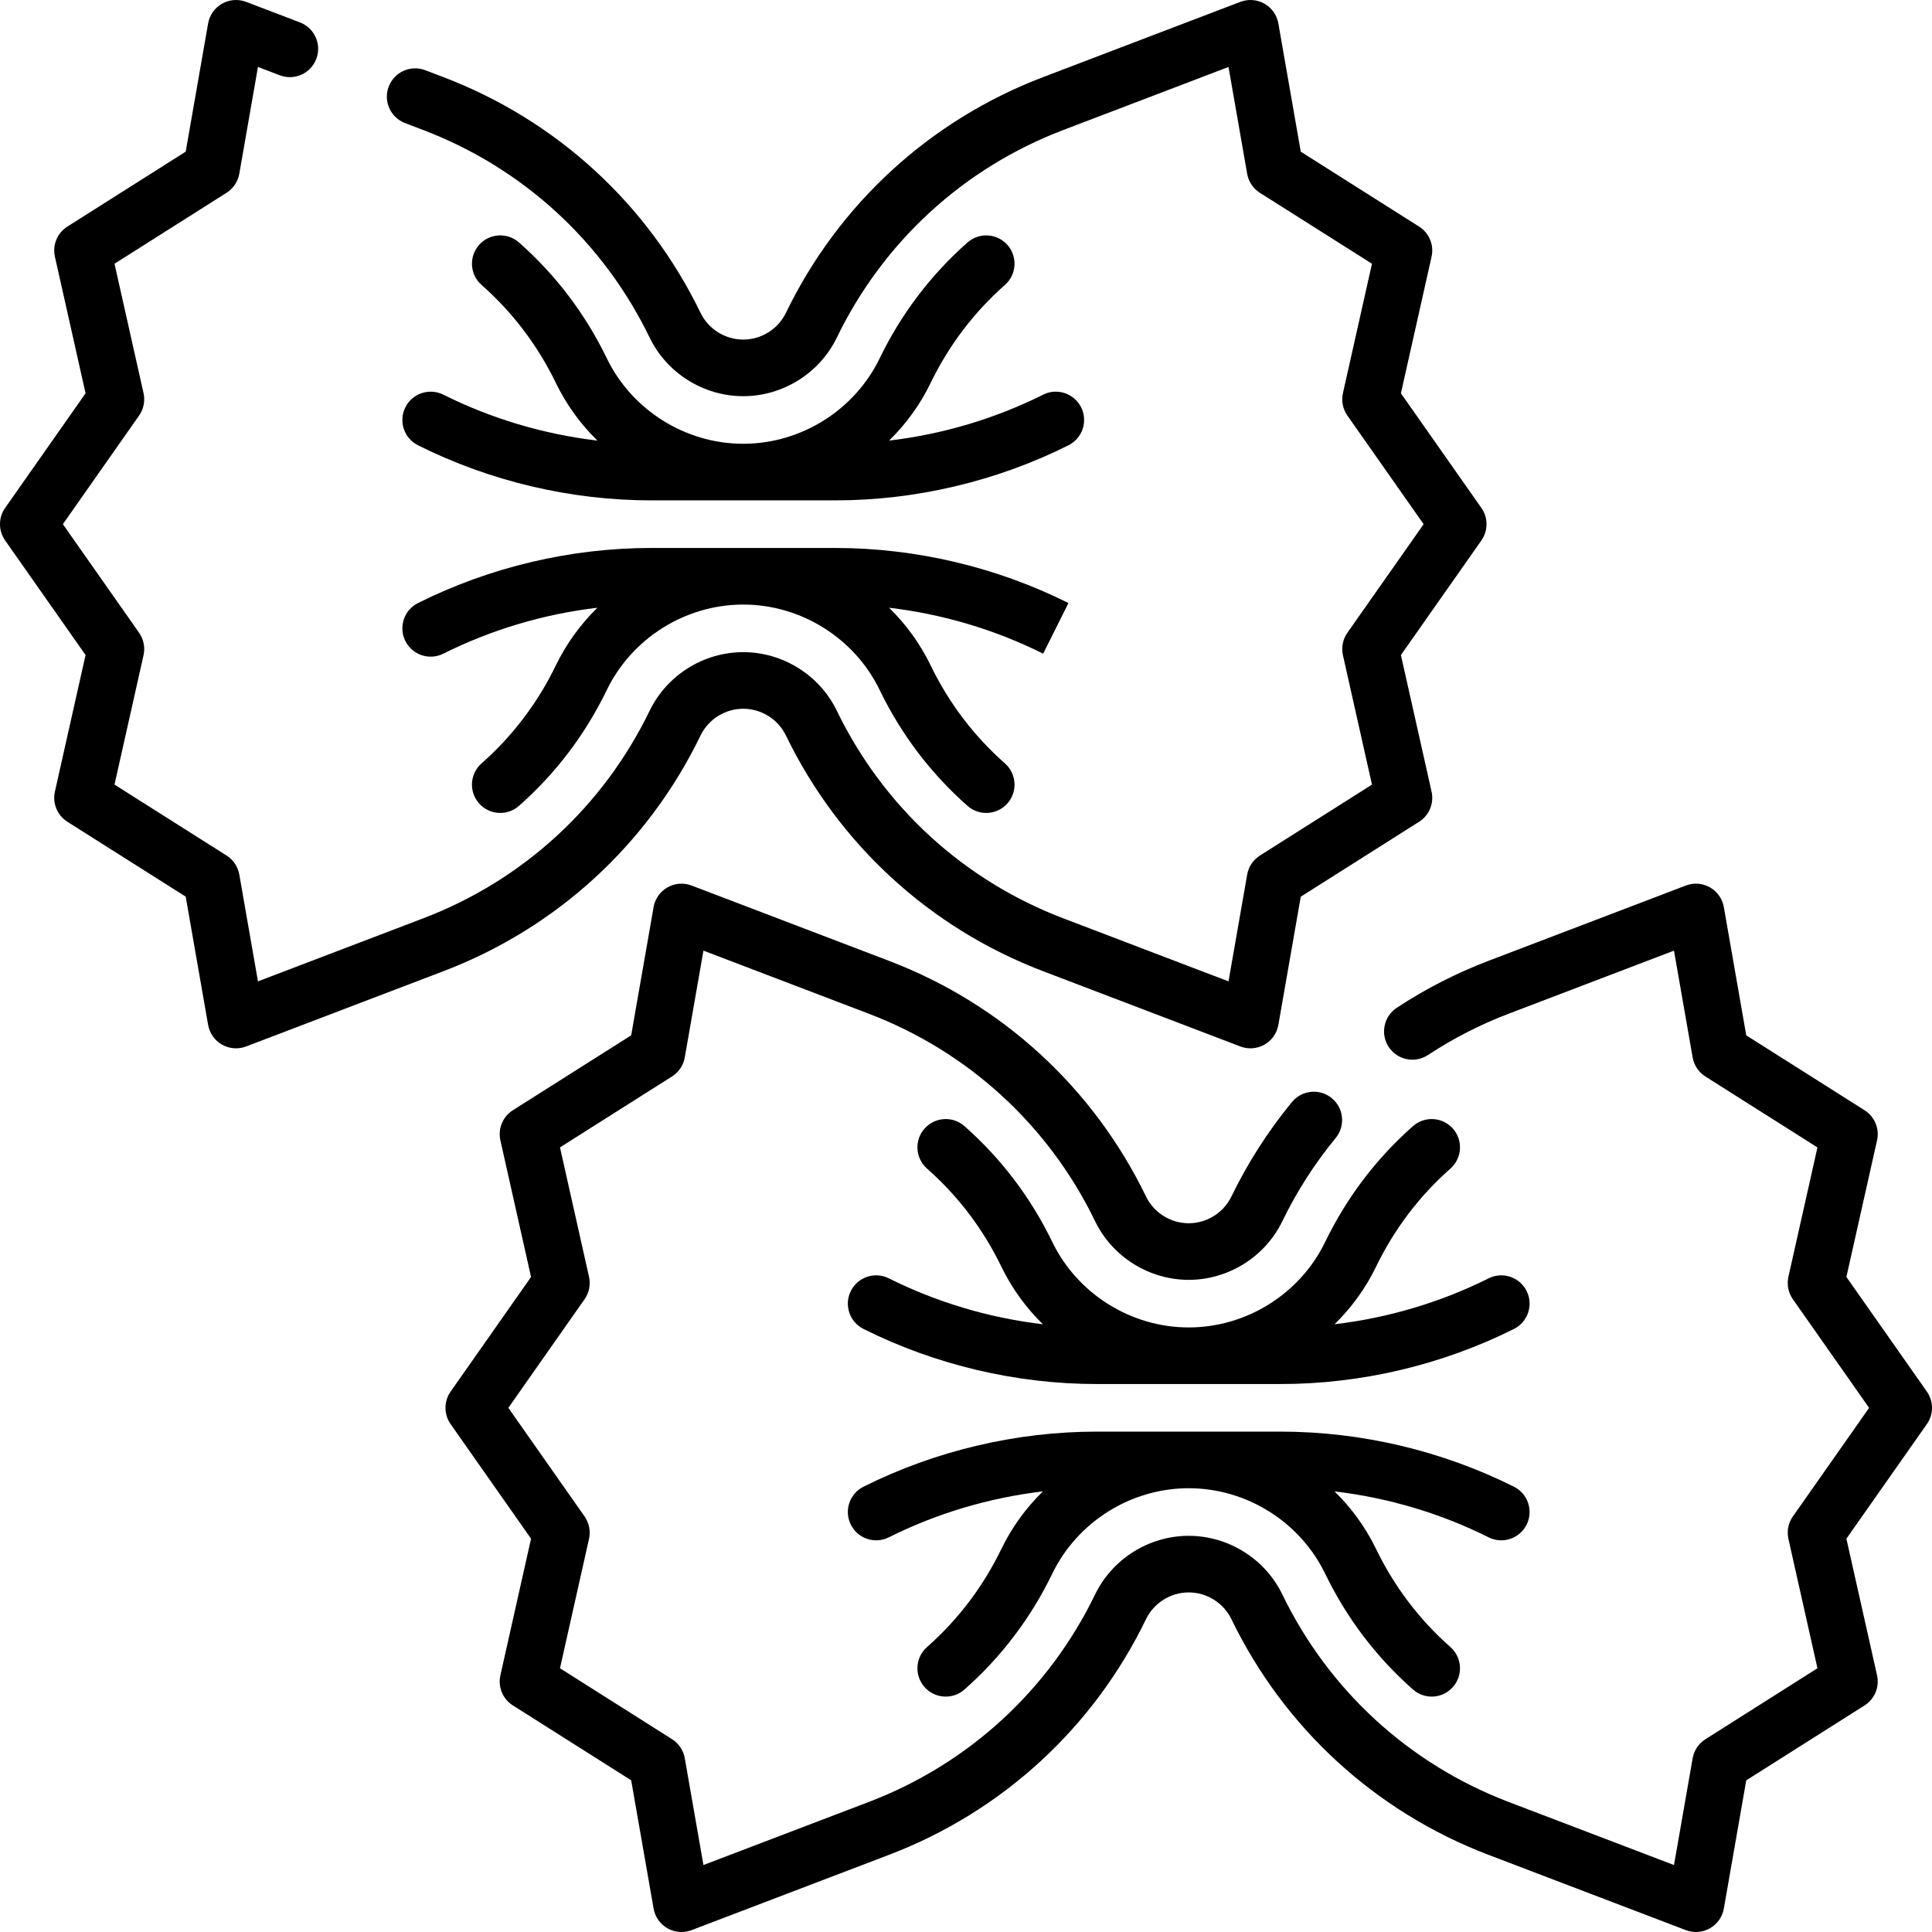
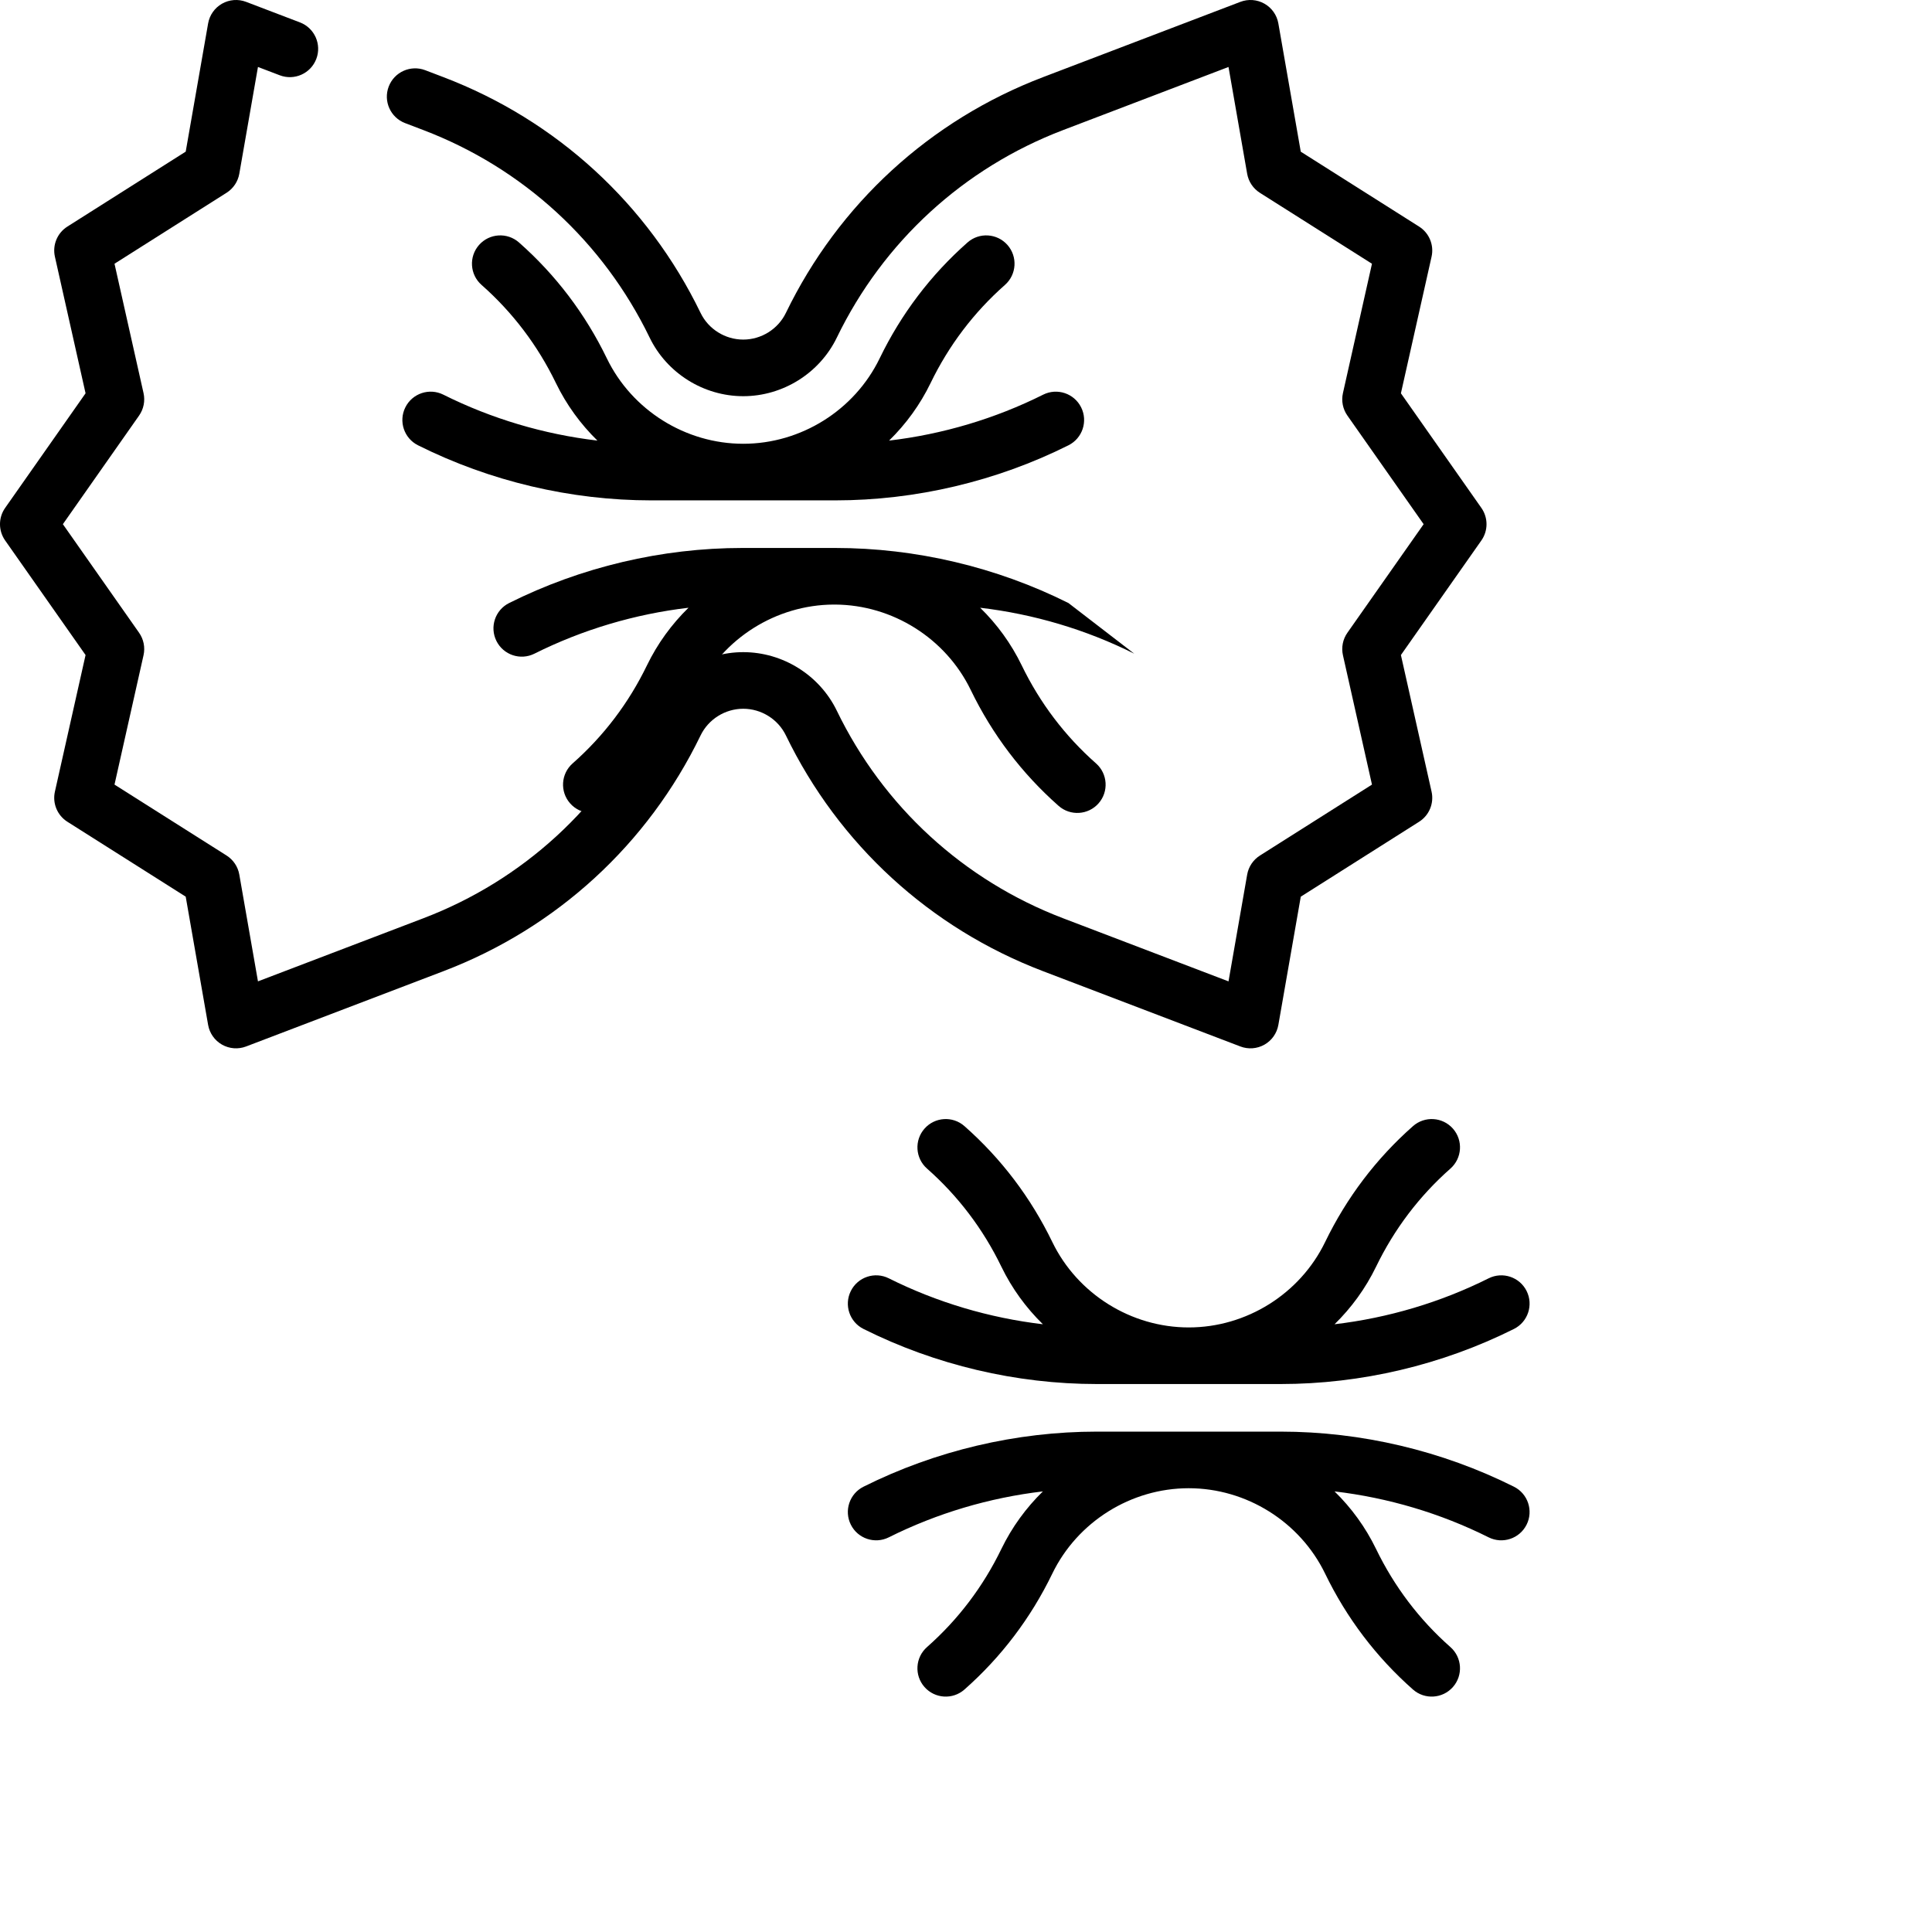
<svg xmlns="http://www.w3.org/2000/svg" id="Capa_1" enable-background="new 0 0 512 512" height="512" viewBox="0 0 512 512" width="512">
  <g>
-     <path d="m283.154 159.813c-19.1-9.55-40.482-14.597-61.835-14.597h-24.139c-.294-.001-.107-.001-.426 0h-24.14c-21.353 0-42.735 5.047-61.835 14.597-3.705 1.852-5.207 6.356-3.354 10.062 1.851 3.705 6.36 5.208 10.062 3.354 12.758-6.378 26.658-10.503 40.833-12.171-4.461 4.359-8.212 9.496-11.003 15.254-4.835 9.983-11.466 18.731-19.707 26.002-3.105 2.74-3.402 7.479-.662 10.586 2.731 3.096 7.47 3.411 10.586.662 9.741-8.594 17.575-18.927 23.282-30.709 6.635-13.688 20.724-22.555 35.939-22.637h.425c15.214.082 29.302 8.945 35.934 22.627 5.708 11.786 13.543 22.121 23.286 30.719 3.104 2.739 7.846 2.444 10.586-.662 2.74-3.105 2.444-7.845-.662-10.586-8.242-7.272-14.874-16.023-19.711-26.012-2.789-5.754-6.538-10.887-10.996-15.244 14.174 1.668 28.073 5.794 40.829 12.172z" />
+     <path d="m283.154 159.813c-19.1-9.55-40.482-14.597-61.835-14.597h-24.139c-.294-.001-.107-.001-.426 0c-21.353 0-42.735 5.047-61.835 14.597-3.705 1.852-5.207 6.356-3.354 10.062 1.851 3.705 6.36 5.208 10.062 3.354 12.758-6.378 26.658-10.503 40.833-12.171-4.461 4.359-8.212 9.496-11.003 15.254-4.835 9.983-11.466 18.731-19.707 26.002-3.105 2.74-3.402 7.479-.662 10.586 2.731 3.096 7.47 3.411 10.586.662 9.741-8.594 17.575-18.927 23.282-30.709 6.635-13.688 20.724-22.555 35.939-22.637h.425c15.214.082 29.302 8.945 35.934 22.627 5.708 11.786 13.543 22.121 23.286 30.719 3.104 2.739 7.846 2.444 10.586-.662 2.74-3.105 2.444-7.845-.662-10.586-8.242-7.272-14.874-16.023-19.711-26.012-2.789-5.754-6.538-10.887-10.996-15.244 14.174 1.668 28.073 5.794 40.829 12.172z" />
    <path d="m107.426 107.944c-1.853 3.705-.351 8.21 3.354 10.062 19.1 9.55 40.482 14.598 61.836 14.598h48.704c21.354 0 42.736-5.048 61.836-14.598 3.704-1.853 5.206-6.357 3.354-10.062-1.852-3.704-6.354-5.204-10.062-3.354-12.756 6.378-26.655 10.503-40.83 12.172 4.459-4.358 8.208-9.492 10.998-15.247 4.836-9.986 11.468-18.737 19.71-26.01 3.106-2.741 3.402-7.48.662-10.586-2.739-3.106-7.479-3.401-10.586-.662-9.743 8.598-17.578 18.933-23.285 30.717-6.664 13.747-20.853 22.63-36.147 22.63-15.296 0-29.486-8.886-36.15-22.636-5.708-11.783-13.542-22.116-23.283-30.711-3.105-2.74-7.846-2.442-10.586.662-2.74 3.106-2.444 7.846.662 10.586 8.241 7.271 14.872 16.02 19.708 26.004 2.791 5.758 6.541 10.894 11.002 15.253-14.175-1.668-28.075-5.794-40.832-12.172-3.709-1.854-8.214-.35-10.065 3.354z" />
    <path d="m185.666 194.889c2.079-4.29 6.516-7.062 11.301-7.062 4.786 0 9.223 2.772 11.301 7.061 13.985 28.873 38.181 51.062 68.13 62.48l52.322 19.961c2.069.789 4.407.631 6.378-.486 1.946-1.106 3.298-3.024 3.683-5.23l5.939-33.981 31.357-19.855c2.676-1.695 3.999-4.889 3.306-7.979l-8.125-36.204 21.325-30.365c1.816-2.587 1.816-6.033.001-8.62l-21.326-30.377 8.125-36.204c.693-3.092-.631-6.286-3.308-7.98l-31.355-19.848-5.94-33.991c-.385-2.206-1.735-4.124-3.683-5.229-1.948-1.106-4.288-1.285-6.378-.487l-52.321 19.96c-29.95 11.418-54.146 33.608-68.13 62.479-2.079 4.29-6.516 7.062-11.302 7.062s-9.222-2.771-11.3-7.06c-13.984-28.873-38.181-51.063-68.13-62.481l-4.84-1.846c-3.872-1.474-8.205.464-9.681 4.335s.465 8.205 4.335 9.681l4.841 1.846c26.364 10.051 47.663 29.586 59.976 55.007 4.569 9.427 14.304 15.519 24.799 15.519s20.23-6.092 24.801-15.521c12.312-25.419 33.61-44.954 59.976-55.005l43.826-16.72 4.946 28.304c.363 2.082 1.589 3.914 3.375 5.046l29.699 18.797-7.694 34.286c-.462 2.062-.034 4.223 1.18 5.952l20.206 28.781-20.205 28.771c-1.215 1.729-1.643 3.891-1.181 5.953l7.694 34.288-29.698 18.805c-1.786 1.131-3.013 2.963-3.376 5.046l-4.945 28.295-43.828-16.721c-26.363-10.051-47.663-29.585-59.976-55.006-4.57-9.428-14.305-15.52-24.8-15.52-10.494 0-20.229 6.092-24.8 15.521-12.312 25.419-33.611 44.953-59.976 55.004l-43.826 16.72-4.946-28.304c-.363-2.083-1.59-3.916-3.377-5.047l-29.697-18.795 7.694-34.287c.462-2.062.034-4.223-1.18-5.951l-20.196-28.773 20.197-28.783c1.213-1.729 1.641-3.889 1.179-5.95l-7.694-34.288 29.697-18.804c1.787-1.131 3.014-2.964 3.377-5.047l4.945-28.294 5.779 2.205c3.871 1.476 8.203-.465 9.681-4.335 1.476-3.87-.465-8.204-4.335-9.681l-14.273-5.445c-2.089-.796-4.431-.618-6.378.486-1.946 1.106-3.298 3.024-3.683 5.23l-5.939 33.979-31.358 19.859c-2.676 1.694-3.999 4.888-3.306 7.979l8.125 36.205-21.316 30.378c-1.814 2.586-1.813 6.031.001 8.616l21.315 30.366-8.125 36.205c-.693 3.092.63 6.285 3.307 7.979l31.356 19.847 5.939 33.99c.385 2.206 1.735 4.124 3.683 5.229s4.286 1.283 6.378.487l52.321-19.961c29.951-11.417 54.147-33.606 68.131-62.477z" />
    <path d="m404.563 404.055c1.853-3.705.351-8.21-3.354-10.062-19.1-9.55-40.482-14.598-61.836-14.598h-48.703c-21.354 0-42.736 5.048-61.836 14.598-3.704 1.853-5.206 6.357-3.354 10.062 1.852 3.704 6.357 5.206 10.062 3.354 12.757-6.379 26.657-10.504 40.832-12.172-4.461 4.36-8.212 9.497-11.003 15.255-4.835 9.982-11.465 18.73-19.707 26.002-3.106 2.74-3.402 7.479-.662 10.586 2.731 3.096 7.47 3.411 10.586.662 9.742-8.596 17.576-18.929 23.282-30.709 6.665-13.752 20.855-22.638 36.151-22.638 15.295 0 29.483 8.883 36.146 22.628 5.708 11.786 13.543 22.121 23.286 30.719 3.105 2.739 7.845 2.444 10.586-.662 2.74-3.105 2.444-7.845-.662-10.586-8.242-7.272-14.874-16.023-19.711-26.012-2.789-5.754-6.538-10.888-10.996-15.245 14.174 1.668 28.073 5.794 40.829 12.172 3.71 1.855 8.215.346 10.064-3.354z" />
-     <path d="m510.639 368.785-21.326-30.377 8.125-36.204c.693-3.092-.631-6.286-3.308-7.98l-31.355-19.844-5.939-33.992c-.385-2.206-1.736-4.124-3.683-5.229-1.948-1.106-4.288-1.284-6.378-.487l-52.321 19.961c-8.521 3.248-16.693 7.432-24.289 12.435-3.46 2.278-4.417 6.93-2.139 10.389s6.93 4.417 10.389 2.139c6.686-4.403 13.88-8.086 21.385-10.946l43.825-16.72 4.946 28.304c.363 2.082 1.59 3.915 3.376 5.046l29.698 18.797-7.694 34.286c-.462 2.062-.034 4.223 1.18 5.952l20.206 28.781-20.205 28.771c-1.215 1.729-1.643 3.891-1.181 5.953l7.694 34.288-29.698 18.805c-1.786 1.131-3.013 2.963-3.376 5.046l-4.945 28.294-43.828-16.72c-26.363-10.051-47.663-29.585-59.976-55.006-4.569-9.428-14.304-15.52-24.8-15.52-10.495 0-20.229 6.092-24.8 15.521-12.312 25.419-33.611 44.953-59.976 55.004l-43.826 16.72-4.946-28.304c-.363-2.083-1.59-3.916-3.377-5.047l-29.697-18.795 7.694-34.287c.462-2.062.034-4.223-1.18-5.951l-20.196-28.773 20.197-28.783c1.213-1.729 1.641-3.889 1.179-5.95l-7.694-34.288 29.697-18.804c1.787-1.131 3.014-2.964 3.377-5.047l4.945-28.295 43.828 16.721c26.363 10.051 47.663 29.585 59.976 55.006 4.57 9.428 14.305 15.52 24.799 15.52 10.495 0 20.229-6.092 24.801-15.521 3.817-7.882 8.575-15.306 14.141-22.067 2.632-3.198 2.174-7.925-1.024-10.558-3.197-2.632-7.924-2.173-10.558 1.024-6.32 7.679-11.723 16.111-16.058 25.06-2.079 4.29-6.516 7.062-11.302 7.062-4.785 0-9.222-2.772-11.3-7.061-13.985-28.873-38.181-51.062-68.13-62.48l-52.322-19.961c-2.089-.796-4.429-.617-6.378.486-1.946 1.106-3.298 3.024-3.683 5.23l-5.939 33.98-31.357 19.857c-2.676 1.694-3.999 4.888-3.306 7.979l8.125 36.205-21.316 30.378c-1.814 2.585-1.813 6.031.001 8.616l21.315 30.366-8.125 36.205c-.693 3.092.63 6.285 3.307 7.979l31.356 19.846 5.939 33.991c.627 3.594 3.748 6.209 7.388 6.209.903 0 1.81-.163 2.673-.492l52.321-19.961c29.95-11.418 54.146-33.607 68.13-62.479 2.079-4.29 6.515-7.062 11.301-7.062s9.223 2.772 11.301 7.061c13.985 28.873 38.181 51.062 68.13 62.48l52.322 19.961c2.09.797 4.43.619 6.378-.486 1.946-1.106 3.298-3.024 3.683-5.23l5.939-33.981 31.357-19.856c2.676-1.694 3.999-4.888 3.306-7.979l-8.124-36.204 21.324-30.365c1.816-2.588 1.816-6.035.001-8.622z" />
    <path d="m364.669 335.695c4.836-9.986 11.468-18.737 19.71-26.01 3.106-2.741 3.402-7.48.662-10.586s-7.479-3.402-10.586-.662c-9.743 8.598-17.578 18.933-23.285 30.717-6.664 13.747-20.853 22.63-36.147 22.63-15.296 0-29.485-8.886-36.15-22.636-5.707-11.782-13.541-22.115-23.283-30.711-3.105-2.74-7.846-2.443-10.586.662-2.74 3.106-2.444 7.846.662 10.586 8.242 7.271 14.872 16.02 19.708 26.004 2.791 5.758 6.542 10.894 11.002 15.253-14.176-1.668-28.075-5.794-40.833-12.172-3.706-1.855-8.211-.351-10.062 3.354-1.853 3.705-.351 8.21 3.354 10.062 19.1 9.55 40.482 14.598 61.836 14.598h48.704c21.354 0 42.736-5.048 61.836-14.598 3.704-1.853 5.206-6.357 3.354-10.062-1.852-3.704-6.354-5.204-10.062-3.354-12.757 6.378-26.656 10.504-40.83 12.172 4.457-4.357 8.206-9.492 10.996-15.247z" />
  </g>
</svg>